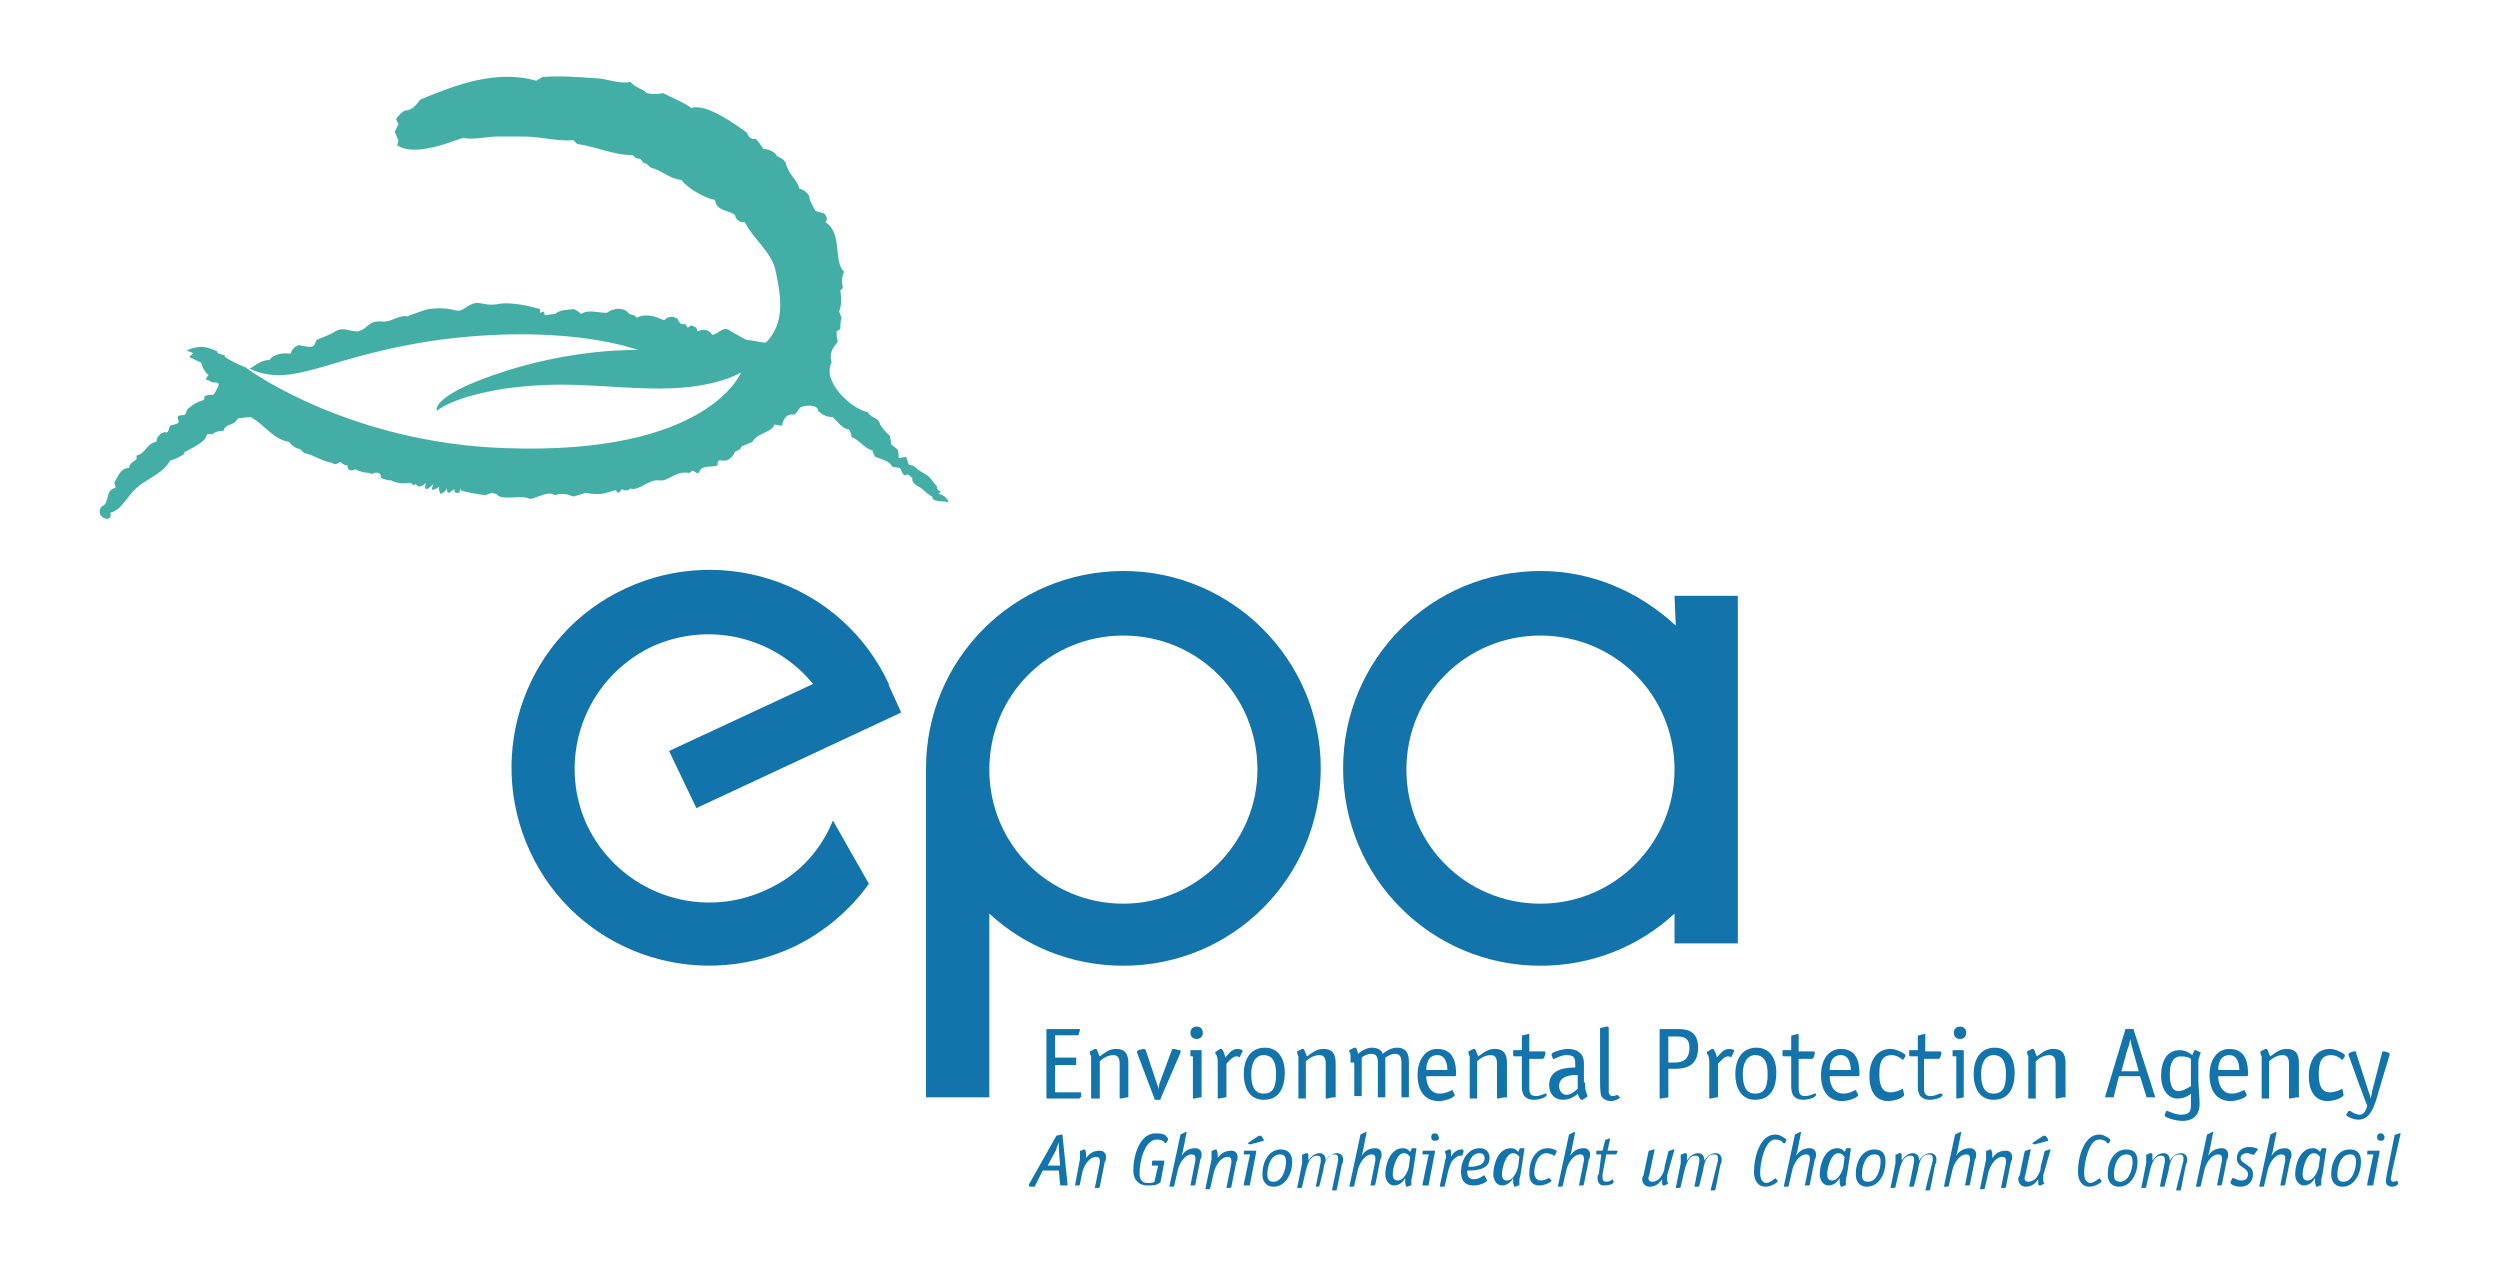
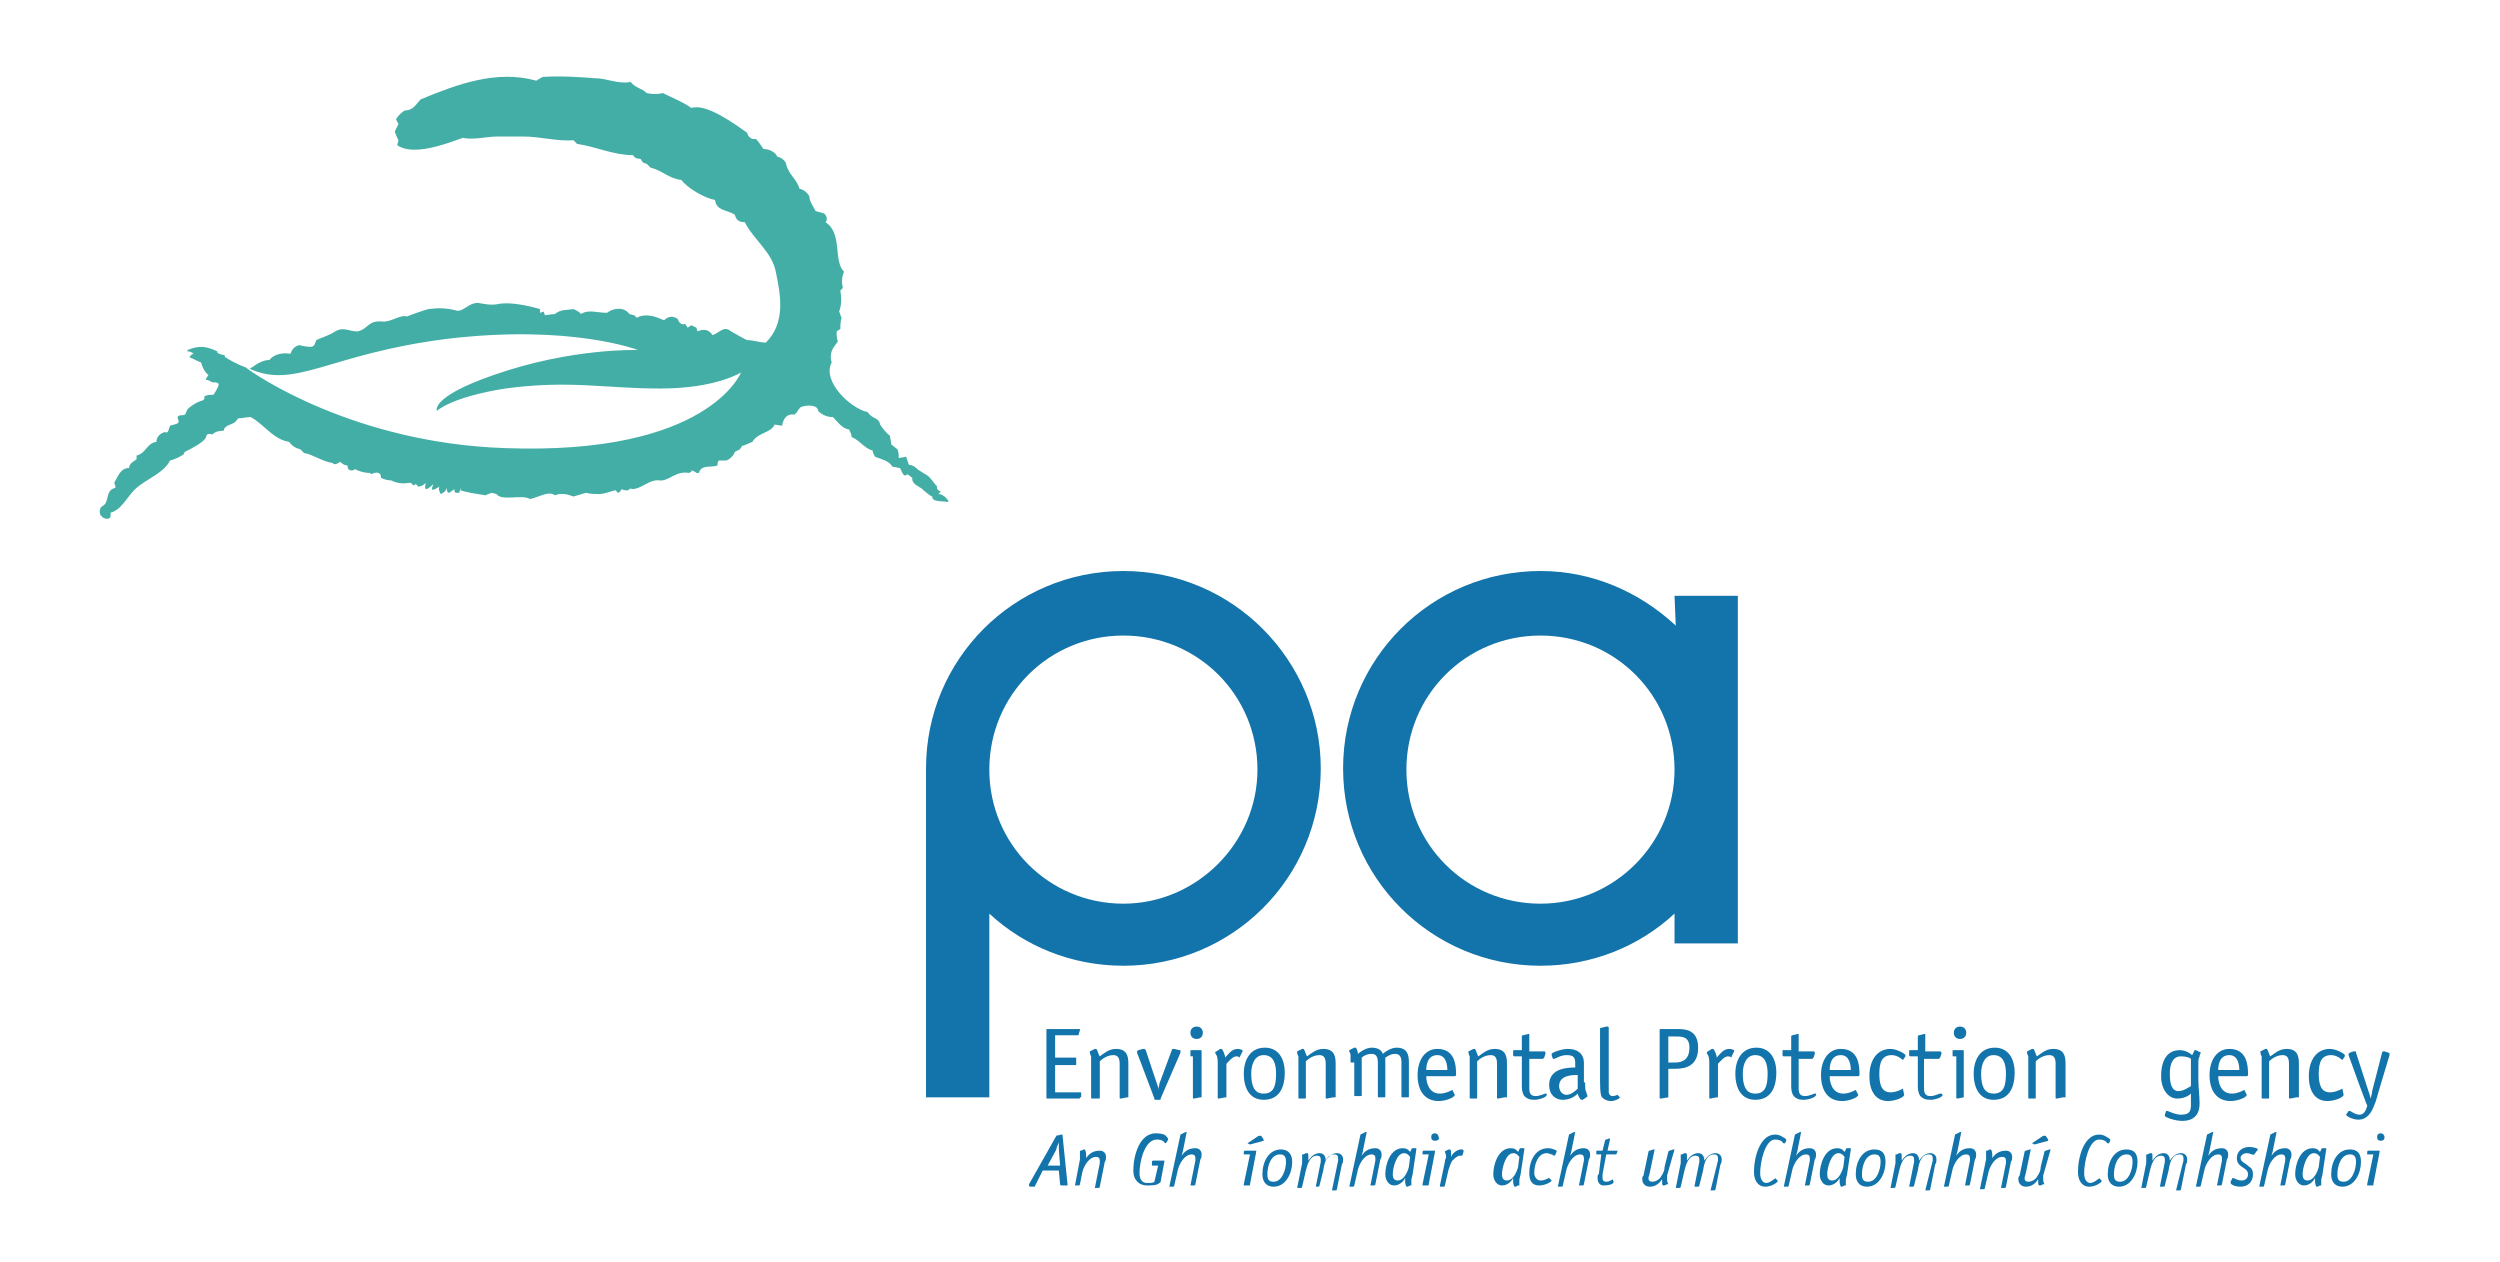
<svg xmlns="http://www.w3.org/2000/svg" version="1.1" id="Layer_1" x="0px" y="0px" viewBox="0 0 201.4 101.7" style="enable-background:new 0 0 201.4 101.7;" xml:space="preserve">
  <style type="text/css"> .st0{fill:#43AEA6;} .st1{fill:#1274AA;} </style>
  <g>
    <path class="st0" d="M76.2,40.1c-0.2-0.2-0.4-0.3-0.6-0.3c0.1-0.1,0.2-0.2,0.2-0.2c-0.1,0-0.4-0.2-0.3-0.4 c-0.3-0.3-0.5-0.7-0.8-0.9c-0.3-0.2-0.7-0.4-0.9-0.6c-0.3-0.3-0.6-0.2-0.6-0.3l-0.2-0.6l-0.6,0.1c0-0.2,0-0.5-0.1-0.7l-0.5-0.4 c0-0.2-0.1-0.5-0.1-0.7c-0.3-0.2-0.6-0.6-0.8-0.9c-0.1-0.6-0.6-0.4-1-1c-1.4-0.3-3.7-2.5-2.9-4c-0.1-0.3-0.1-0.6,0-0.9 c0.1-0.3,0.3-0.5,0.5-0.8c-0.1-0.2-0.1-0.5-0.1-0.8l0.3-0.2c0-0.3,0-0.6,0.1-0.9c-0.1-0.2-0.1-0.3-0.2-0.5c0.2-0.5,0.2-1.1,0.1-1.7 l0.2-0.2c-0.1-0.4-0.1-0.9,0.1-1.3c-0.9-0.9-0.1-3.1-1.5-4c0.2-0.2,0.1-0.5-0.1-0.7L65.7,17c-0.2-0.4-0.5-0.8-0.5-1.2 c-0.2-0.3-0.4-0.5-0.8-0.6c-0.2-0.8-0.9-1.1-1.1-2.1c-0.2-0.3-0.4-0.4-0.7-0.5C62.5,12.3,62,12,61.5,12c-0.2-0.3-0.4-0.6-0.6-0.8 l-0.3,0c-0.2-0.1-0.4-0.3-0.4-0.5c-1-0.7-3.3-2.4-4.5-2c-0.7-0.5-1.5-0.8-2.3-1.2c-0.4,0.1-0.9,0.1-1.3,0c-0.4-0.4-0.9-0.4-1.3-0.9 c-1,0.2-1.9-0.3-2.9-0.3c-1.3-0.1-2.8-0.2-4.2-0.1l-0.5,0.3C40,5.6,36.8,6.8,33.9,8c-0.4,0.4-0.6,0.9-1.3,0.9 c-0.3,0.2-0.5,0.4-0.7,0.7l0.2,0.4c-0.1,0.2-0.2,0.4-0.3,0.6c0.1,0.3,0.2,0.5,0.3,0.7l-0.1,0.4c1.3,0.9,3.9-0.1,5.3-0.6 C38,11.3,39.3,11,40,11c0.8,0,1.4,0,2.2,0c1.3,0,2.7,0.4,4,0.3l0.3,0.3c1.5,0.2,2.9,0.9,4.5,0.9c0.1,0.2,0.3,0.3,0.6,0.3l0.2,0.3 l0.3,0.1l0.3,0.3c0.9,0.2,1.5,0.9,2.5,1c0.4,0.6,1.9,1.5,2.7,1.6c0.1,0.9,1,0.8,1.6,1.2c0.1,0.4,0.3,0.6,0.8,0.6 c0.7,1.4,2.2,2.4,2.5,4c0.4,1.9,0.8,4.1-0.8,5.7c-0.5,0-1-0.2-1.5-0.2c-0.1,0-1.1-0.6-1.3-0.7c-0.6-0.5-0.9,0.1-1.5,0.3 c-0.3-0.5-0.8-0.5-1.2-0.3l-0.1-0.3l-0.4-0.2l-0.3,0.2l-0.2-0.3c-0.3,0.1-0.5-0.1-0.6-0.4c-0.4-0.3-0.8-0.2-1.1,0.1L53,25.6 c-0.5-0.2-1.2-0.3-1.7,0l-0.2-0.2l-0.4-0.1c-0.4-0.6-1.3-0.5-1.8-0.1c-0.8,0-1.5-0.3-2.1,0.1c-0.1-0.2-0.6-0.4-0.6-0.4 c-0.6,0.1-1,0-1.5,0.4c-0.2,0-0.8,0.1-0.8,0.1l-0.1-0.3l-0.3,0.1l0-0.3c-1-0.3-2.5-0.6-3.4-0.4c-0.6,0.1-1,0-1.6-0.1 c-0.8,0-1.2,0.8-1.8,0.6c-0.8-0.2-1.4-0.2-2.2-0.1c-0.1,0-1.8,0.6-1.7,0.6c-0.5-0.2-1.4,0.5-2,0.4c-1.2-0.1-1.1,0.6-2,0.8 c-0.7,0-1.1-0.4-1.8,0c-0.4,0.3-1.4,0.6-1.5,0.7c-0.1,0.1-0.1,0.4-0.3,0.5c-0.2,0.1-0.7,0-1.1-0.1c-0.4,0.1-0.6,0.4-0.7,0.7 c-0.6-0.1-1.3,0-1.7,0.5c-0.5,0-1,0.3-1.4,0.6c-0.1,0-0.1,0.1-0.2,0.1c3.7,1.7,6.4-1.2,15.9-2.4c10-1.2,15.4,0.9,15.4,0.9 s-5.3-0.2-11.6,2c-5.2,1.8-4.6,2.9-4.6,2.9s1.1-1.1,5.5-1.8c5.2-0.7,8,0,12.5,0c4.5,0,6.5-1.3,6.5-1.3s-2.6,6.7-19,6.1 c-12.2-0.4-20.3-6-20.9-6.5c-0.6-0.2-1.5-0.7-1.6-0.8c-0.1,0-0.1-0.1-0.1-0.2c-0.2,0-0.5-0.1-0.6-0.2l0-0.1 c-0.9-0.4-1.4-0.5-2.4-0.1l0,0.1c0.2,0,0.4,0.1,0.5,0.2c-0.1,0-0.2,0.1-0.3,0.2l0,0.1c0.3,0.1,0.6,0.3,0.9,0.4 c0.1,0.4,0.3,0.8,0.6,1l-0.2,0.3l0,0.1c0.2,0,0.3,0.1,0.5,0.2c0.2,0,0.4,0,0.5,0.1c0.1,0.1-0.2,0.6-0.4,0.9c-0.2,0-0.4,0-0.7,0.1 c-0.1,0.1,0.1,0.3-0.3,0.4c-0.4,0.1-1.1,0.6-1.1,0.7c-0.1,0.1-0.1,0.3-0.2,0.4c-0.2,0.1-0.3,0-0.5,0.1c-0.2,0.1,0,0.3,0,0.5 c-0.1,0.2-0.5,0.2-0.7,0.3c-0.1,0.2-0.1,0.4-0.2,0.5c-0.1,0.1-0.2,0-0.2,0c-0.4,0.1-0.7,0.4-0.7,0.8c-0.8,0.1-0.8,0.9-1.6,1.1 c0,0.1,0,0.2,0,0.3c-0.1,0.1-0.6,0.3-0.6,0.7c-0.7,0-0.9,0.7-1.2,1.2c0.1,0.2,0.1,0.3,0.1,0.4c-0.9,0.2-0.4,1.2-1.1,1.5 c-0.2,0.2-0.2,0.5-0.1,0.7l0.2,0.2c0.4,0.2,0.7,0.1,0.6-0.4c0.9-0.2,1.4-1.4,2.1-2c0.8-0.7,2.2-1.2,2.7-2.2 c0.4-0.1,0.8-0.3,1.1-0.5c0-0.1,0.1-0.2,0.1-0.2c0.4-0.2,1.6-0.8,1.7-1.2c0,0,0-0.1,0.1-0.2c0.1-0.1,0.4,0,0.4,0 c0.2-0.2,0.5-0.3,0.9-0.3c0.1-0.1,0-0.2,0.2-0.3c0.1-0.2,0.7-0.2,0.9-0.6l0.1-0.1c0.3,0,0.6-0.1,1-0.1c1.1,0.6,1.8,1.8,3.1,2 c0.2,0.3,0.5,0.5,0.9,0.6c0.1,0.1,0.2,0.2,0.3,0.3c0.7,0.1,1.5,0.7,2.3,0.8l0.1,0.1c0.2,0,0.4-0.1,0.5-0.2c0.2,0.2,0.4,0.3,0.6,0.3 c0,0.3,0.1,0.4,0.4,0.4l0.2-0.1c0.4,0.2,0.8,0.3,1.2,0.3l0.1,0.1c0.4-0.2,0.8-0.2,0.8,0.3c0.2,0.1,0.5,0.2,0.8,0.2 c0.4,0.2,0.9,0.3,1.4,0.2l0.2,0c0.1,0.1,0.1,0.1,0.2,0.2l0.2-0.1c0.1,0.1,0.1,0.1,0.2,0.2c0.2,0,0.4-0.1,0.6-0.3 c-0.2,0.8,0.2,0.5,0.6,0.1c0,0.1-0.1,0.2-0.1,0.4c0,0.2,0.6-0.2,0.6-0.2c-0.1,0.2,0,0.4,0.1,0.6c0.2-0.1,0.4-0.2,0.5-0.5 c0,0.2,0,0.4,0.2,0.4c0.1-0.1,0.3-0.2,0.4-0.3c0,0.1,0,0.2,0.1,0.3c0.1,0,0.2,0,0.3,0l0.1-0.4l0,0.2c0.6,0.2,1.4,0.3,2,0.4 c0.2-0.1,0.3-0.1,0.5-0.2l0.4,0.1c0.4,0.6,2,0,2.7,0.4c0.6-0.1,1.5-0.7,2-0.3c0.5-0.2,1-0.1,1.5,0.1c0.3-0.1,0.7-0.2,1-0.3 c0.4,0.1,0.7,0.1,1.1,0.1c0.4,0,1.1-0.3,1.3-0.3c0.1,0,0.1,0.5,0.5-0.1c0.1,0.1,0.3,0.1,0.5,0.1c0.1-0.1,0.2-0.2,0.3-0.1 c0.8,0,1.4-0.8,2.2-0.7c0.8,0.1,1.3-0.8,2.4-0.6l0.2-0.1l0-0.1c0.1,0,0.3,0.1,0.4,0.2l0.2,0c0.2-0.7,0.9-0.4,1.5-0.6 c0-0.1,0-0.3,0.1-0.4c0.2,0,0.4,0,0.6,0c0.3-0.1,0.6-0.4,0.7-0.7l0.4-0.2l0.2-0.3l0.1,0c0.2-0.1,0.5-0.2,0.7-0.3 c0.5-0.8,1.5-0.7,1.8-1.4l0.6,0.1c0.1-0.6,0.4-1,1-0.9l0.2-0.2c0.1-0.2,0.2-0.3,0.3-0.4c0.5-0.2,1.4-0.2,1.4,0.3 c0.3,0.3,0.7,0.5,1.2,0.5c0.4,0.4,0.7,0.9,1.3,1c0.1,0.2,0.2,0.4,0.2,0.6c0.7,0.3,1,0.9,1.7,1.1c0,0.2,0.1,0.3,0.2,0.5 c0.5,0.2,1.1,0.3,1.4,0.8c0.2,0,0.4,0.1,0.6,0.1c0.2,0.4,0.3,0.8,0.6,0.5l0.4,0.3c0,0-0.1,0.2,0.2,0.5c0.1,0.1,0.5,0.3,0.6,0.4 c0.2,0.2,0.7,0.6,0.8,0.6c0,0.1,0,0.2,0.2,0.3c0.3,0.1,0.8,0.1,0.8,0.1S76.7,40.6,76.2,40.1 M19.9,29.9 C19.9,29.9,19.9,29.9,19.9,29.9c0.2,0.1,0.3,0.1,0.4,0.1C20.1,29.9,20,29.9,19.9,29.9" />
    <path class="st1" d="M87,88.4c0,0.1,0,0.1-0.1,0.1h-2.5c-0.1,0-0.1,0-0.1-0.1V83c0-0.1,0-0.1,0.1-0.1h2.5c0.1,0,0.1,0,0.1,0 c0,0,0,0.1,0,0.1l-0.1,0.3c0,0.1,0,0.1-0.1,0.1h-1.8v1.8h1.6c0.1,0,0.1,0,0.1,0.1v0.4c0,0.1,0,0.1-0.1,0.1h-1.6V88h2 c0.1,0,0.1,0,0.1,0.1V88.4z" />
    <path class="st1" d="M90.8,88.4C90.8,88.5,90.8,88.5,90.8,88.4l-0.5,0.1c-0.1,0-0.1,0-0.1-0.1v-2.7c0-0.4-0.1-0.7-0.5-0.7 c-0.5,0-0.9,0.3-1.1,0.5v2.9c0,0.1,0,0.1-0.1,0.1H88c-0.1,0-0.1,0-0.1-0.1v-2.8c0-0.3,0-0.4,0-0.5c-0.1-0.2-0.1-0.3-0.1-0.3 c0,0,0,0,0-0.1l0.4-0.2c0,0,0,0,0.1,0c0.1,0,0.2,0.5,0.3,0.6c0.3-0.2,0.7-0.6,1.3-0.6c0.9,0,1,0.6,1,1.2V88.4z" />
    <path class="st1" d="M93.5,88.5c0,0.1,0,0.1-0.1,0.1h-0.3c-0.1,0-0.1,0-0.1-0.1l-1.4-3.7c0,0,0,0,0-0.1c0,0,0,0,0.1-0.1l0.4-0.1 c0,0,0,0,0.1,0c0,0,0,0,0.1,0.1l0.9,2.7c0.1,0.2,0.1,0.4,0.1,0.5h0c0-0.2,0.1-0.3,0.1-0.5l1-2.7c0,0,0-0.1,0.1-0.1c0,0,0.1,0,0.1,0 l0.4,0.1c0.1,0,0.1,0,0.1,0.1c0,0,0,0,0,0.1L93.5,88.5z" />
    <path class="st1" d="M96.7,88.4C96.7,88.5,96.7,88.5,96.7,88.4l-0.5,0.1c-0.1,0-0.1,0-0.1-0.1v-3.3H96c-0.1,0-0.1,0-0.1-0.1v-0.3 c0-0.1,0-0.1,0.1-0.1h0.7c0.1,0,0.1,0,0.1,0.1V88.4z M96.4,83.7c-0.3,0-0.5-0.2-0.5-0.5c0-0.3,0.2-0.5,0.5-0.5 c0.3,0,0.5,0.2,0.5,0.5S96.7,83.7,96.4,83.7" />
    <path class="st1" d="M158.2,88.4C158.2,88.5,158.2,88.5,158.2,88.4l-0.5,0.1c-0.1,0-0.1,0-0.1-0.1v-3.3h-0.2c-0.1,0-0.1,0-0.1-0.1 v-0.3c0-0.1,0-0.1,0.1-0.1h0.7c0.1,0,0.1,0,0.1,0.1V88.4z M157.9,83.7c-0.3,0-0.5-0.2-0.5-0.5c0-0.3,0.2-0.5,0.5-0.5 c0.3,0,0.5,0.2,0.5,0.5S158.2,83.7,157.9,83.7" />
    <path class="st1" d="M98.7,88.4C98.7,88.5,98.6,88.5,98.7,88.4l-0.5,0.1c-0.1,0-0.1,0-0.1-0.1v-2.8c0-0.1,0-0.4-0.1-0.6 c-0.1-0.1-0.1-0.2-0.1-0.2c0,0,0-0.1,0.1-0.1l0.3-0.2c0,0,0.1,0,0.1,0c0.1,0,0.3,0.5,0.3,0.7c0.2-0.2,0.5-0.7,1-0.7 c0.2,0,0.4,0.1,0.4,0.1c0,0,0,0,0,0.1l-0.2,0.4c0,0,0,0.1,0,0.1c0,0-0.1-0.1-0.3-0.1c-0.3,0-0.6,0.4-0.8,0.6V88.4z" />
    <path class="st1" d="M101.8,88.6c-1.1,0-1.6-0.9-1.6-2.1c0-1.1,0.5-2.1,1.7-2.1c1.1,0,1.6,0.9,1.6,2 C103.5,87.7,103,88.6,101.8,88.6 M102.8,86.5c0-0.8-0.2-1.5-1-1.5c-0.7,0-1,0.7-1,1.5c0,0.9,0.2,1.6,1,1.6 C102.6,88.1,102.8,87.5,102.8,86.5" />
    <path class="st1" d="M107.4,88.4C107.4,88.5,107.4,88.5,107.4,88.4l-0.5,0.1c-0.1,0-0.1,0-0.1-0.1v-2.7c0-0.4-0.1-0.7-0.5-0.7 c-0.5,0-0.9,0.3-1.1,0.5v2.9c0,0.1,0,0.1-0.1,0.1h-0.4c-0.1,0-0.1,0-0.1-0.1v-2.8c0-0.3,0-0.4,0-0.5c-0.1-0.2-0.1-0.3-0.1-0.3 c0,0,0,0,0-0.1l0.4-0.2c0,0,0,0,0.1,0c0.1,0,0.2,0.5,0.3,0.6c0.3-0.2,0.7-0.6,1.3-0.6c0.9,0,1,0.6,1,1.2V88.4z" />
    <path class="st1" d="M108.8,85.6c0-0.2,0-0.4,0-0.6c0-0.2-0.1-0.2-0.1-0.3c0,0,0,0,0-0.1l0.4-0.2c0,0,0,0,0.1,0 c0.1,0,0.2,0.4,0.2,0.5c0.2-0.2,0.7-0.5,1.1-0.5c0.5,0,0.8,0.2,0.9,0.5c0.2-0.2,0.7-0.5,1.1-0.5c0.9,0,1,0.6,1,1.2v2.7 c0,0.1,0,0.1-0.1,0.1h-0.4c-0.1,0-0.1,0-0.1-0.1v-2.7c0-0.4-0.1-0.7-0.5-0.7c-0.4,0-0.6,0.2-0.8,0.3v3.1c0,0.1,0,0.1-0.1,0.1h-0.4 c-0.1,0-0.1,0-0.1-0.1v-2.7c0-0.4-0.1-0.7-0.5-0.7c-0.4,0-0.7,0.2-0.8,0.3v3c0,0.1,0,0.1-0.1,0.1h-0.4c-0.1,0-0.1,0-0.1-0.1V85.6z" />
    <path class="st1" d="M117.2,88.2C117.2,88.2,117.2,88.2,117.2,88.2c0,0.2-0.7,0.5-1.3,0.5c-1.1,0-1.7-0.8-1.7-2.1 c0-1.2,0.6-2.1,1.6-2.1c1.4,0,1.5,1.3,1.5,2c0,0.1,0,0.2-0.1,0.2h-2.3c0,0.5,0.2,1.4,1.1,1.4c0.5,0,1-0.3,1-0.3c0,0,0,0,0,0 L117.2,88.2z M116.6,86.2c0-0.4-0.1-1.2-0.8-1.2c-0.8,0-0.9,0.8-0.9,1.2H116.6z" />
    <path class="st1" d="M121.2,88.4C121.2,88.5,121.2,88.5,121.2,88.4l-0.5,0.1c-0.1,0-0.1,0-0.1-0.1v-2.7c0-0.4-0.1-0.7-0.5-0.7 c-0.5,0-0.9,0.3-1.1,0.5v2.9c0,0.1,0,0.1-0.1,0.1h-0.4c-0.1,0-0.1,0-0.1-0.1v-2.8c0-0.3,0-0.4,0-0.5c-0.1-0.2-0.1-0.3-0.1-0.3 c0,0,0,0,0-0.1l0.4-0.2c0,0,0,0,0.1,0c0.1,0,0.2,0.5,0.3,0.6c0.3-0.2,0.7-0.6,1.3-0.6c0.9,0,1,0.6,1,1.2V88.4z" />
    <path class="st1" d="M124.6,88.2C124.6,88.3,124.6,88.3,124.6,88.2c0,0.2-0.6,0.4-1,0.4c-0.4,0-0.6-0.1-0.8-0.3 c-0.2-0.3-0.2-0.6-0.2-0.9v-2.3h-0.6c-0.1,0-0.1-0.1-0.1-0.1v-0.3c0-0.1,0-0.1,0.1-0.1h0.6v-1.1c0,0,0-0.1,0.1-0.1l0.4-0.1 c0,0,0,0,0.1,0c0,0,0,0,0,0.1v1.3h1.2c0,0,0.1,0,0.1,0.1c0,0,0,0,0,0.1l-0.1,0.3c0,0-0.1,0.1-0.1,0.1h-1.1v2.3c0,0.3,0,0.7,0.5,0.7 c0.4,0,0.7-0.2,0.8-0.2c0,0,0.1,0,0.1,0L124.6,88.2z" />
    <path class="st1" d="M127.7,87.2c0,0.5,0,0.6,0.1,0.8c0,0.1,0.1,0.3,0.1,0.3c0,0,0,0-0.1,0.1l-0.3,0.2c0,0,0,0-0.1,0 c-0.1,0-0.3-0.4-0.3-0.5c-0.1,0.1-0.5,0.5-1.2,0.5c-0.6,0-1.1-0.4-1.1-1.2c0-1.4,1.6-1.4,2.1-1.4v-0.3c0-0.5-0.1-0.7-0.7-0.7 c-0.5,0-0.9,0.3-1,0.3c0,0,0,0-0.1,0l-0.1-0.3c0,0,0-0.1,0-0.1c0-0.1,0.8-0.4,1.3-0.4c0.9,0,1.3,0.5,1.3,1.1V87.2z M127.1,86.6 c-0.4,0-1.5,0-1.5,0.9c0,0.3,0.2,0.7,0.6,0.7c0.4,0,0.8-0.4,0.9-0.5V86.6z" />
    <path class="st1" d="M130.5,88.4C130.5,88.4,130.6,88.4,130.5,88.4c0,0.1-0.4,0.3-0.7,0.3c-0.4,0-0.7-0.2-0.8-0.4 c-0.1-0.3-0.1-0.9-0.1-1.2v-4.2c0-0.1,0-0.1,0.1-0.1l0.4-0.1c0.1,0,0,0,0.1,0c0.1,0,0.1,0.1,0.1,0.1v4.4c0,0.3,0,0.7,0,0.8 c0,0.1,0.1,0.3,0.3,0.3c0.2,0,0.4-0.1,0.4-0.1c0,0,0,0,0.1,0.1L130.5,88.4z" />
    <path class="st1" d="M134.4,88.4C134.4,88.5,134.3,88.5,134.4,88.4l-0.6,0.1c-0.1,0-0.1,0-0.1-0.1V83c0-0.1,0-0.1,0.1-0.1h1.3 c0.6,0,1.7,0,1.7,1.5c0,1.4-0.9,1.7-1.8,1.7h-0.6V88.4z M134.9,85.6c0.6,0,1.2-0.2,1.2-1.2c0-0.9-0.6-0.9-1.1-0.9h-0.6v2.1H134.9z" />
    <path class="st1" d="M138.3,88.4C138.3,88.5,138.3,88.5,138.3,88.4l-0.5,0.1c-0.1,0-0.1,0-0.1-0.1v-2.8c0-0.1,0-0.4-0.1-0.6 c-0.1-0.1-0.1-0.2-0.1-0.2c0,0,0-0.1,0.1-0.1l0.3-0.2c0,0,0.1,0,0.1,0c0.1,0,0.3,0.5,0.3,0.7c0.2-0.2,0.5-0.7,1-0.7 c0.2,0,0.4,0.1,0.4,0.1c0,0,0,0,0,0.1l-0.2,0.4c0,0,0,0.1,0,0.1c0,0-0.1-0.1-0.3-0.1c-0.3,0-0.6,0.4-0.8,0.6V88.4z" />
    <path class="st1" d="M141.4,88.6c-1.1,0-1.6-0.9-1.6-2.1c0-1.1,0.5-2.1,1.7-2.1c1.1,0,1.6,0.9,1.6,2 C143.1,87.7,142.6,88.6,141.4,88.6 M142.4,86.5c0-0.8-0.2-1.5-1-1.5c-0.7,0-1,0.7-1,1.5c0,0.9,0.2,1.6,1,1.6 C142.2,88.1,142.4,87.5,142.4,86.5" />
    <path class="st1" d="M146.3,88.2C146.3,88.3,146.3,88.3,146.3,88.2c0,0.2-0.6,0.4-1,0.4c-0.4,0-0.6-0.1-0.8-0.3 c-0.2-0.3-0.2-0.6-0.2-0.9v-2.3h-0.6c-0.1,0-0.1-0.1-0.1-0.1v-0.3c0-0.1,0-0.1,0.1-0.1h0.6v-1.1c0,0,0-0.1,0.1-0.1l0.4-0.1 c0,0,0,0,0.1,0c0,0,0,0,0,0.1v1.3h1.2c0,0,0.1,0,0.1,0.1c0,0,0,0,0,0.1l-0.1,0.3c0,0-0.1,0.1-0.1,0.1h-1.1v2.3c0,0.3,0,0.7,0.5,0.7 c0.4,0,0.7-0.2,0.8-0.2c0,0,0.1,0,0.1,0L146.3,88.2z" />
    <path class="st1" d="M149.7,88.2C149.7,88.2,149.7,88.2,149.7,88.2c0,0.2-0.7,0.5-1.3,0.5c-1.1,0-1.7-0.8-1.7-2.1 c0-1.2,0.6-2.1,1.6-2.1c1.4,0,1.5,1.3,1.5,2c0,0.1,0,0.2-0.1,0.2h-2.3c0,0.5,0.2,1.4,1.1,1.4c0.5,0,1-0.3,1-0.3c0,0,0,0,0,0 L149.7,88.2z M149.1,86.2c0-0.4-0.1-1.2-0.8-1.2c-0.8,0-0.9,0.8-0.9,1.2H149.1z" />
    <path class="st1" d="M153.4,88.2C153.4,88.2,153.4,88.2,153.4,88.2c0,0.2-0.7,0.5-1.3,0.5c-1,0-1.5-0.8-1.5-2 c0-1.4,0.7-2.2,1.7-2.2c0.5,0,1.2,0.4,1.2,0.5c0,0,0,0,0,0.1l-0.2,0.3c0,0,0,0,0,0c0,0-0.4-0.4-0.9-0.4c-0.8,0-1,0.6-1,1.5 c0,0.7,0.1,1.5,0.9,1.5c0.5,0,1-0.3,1-0.3c0,0,0,0,0,0L153.4,88.2z" />
    <path class="st1" d="M156.5,88.2C156.5,88.3,156.5,88.3,156.5,88.2c0,0.2-0.6,0.4-1,0.4c-0.4,0-0.6-0.1-0.8-0.3 c-0.2-0.3-0.2-0.6-0.2-0.9v-2.3h-0.6c-0.1,0-0.1-0.1-0.1-0.1v-0.3c0-0.1,0-0.1,0.1-0.1h0.6v-1.1c0,0,0-0.1,0.1-0.1l0.4-0.1 c0,0,0,0,0.1,0c0,0,0,0,0,0.1v1.3h1.2c0,0,0.1,0,0.1,0.1c0,0,0,0,0,0.1l-0.1,0.3c0,0-0.1,0.1-0.1,0.1H155v2.3c0,0.3,0,0.7,0.5,0.7 c0.4,0,0.7-0.2,0.8-0.2c0,0,0.1,0,0.1,0L156.5,88.2z" />
    <path class="st1" d="M160.6,88.6c-1.1,0-1.6-0.9-1.6-2.1c0-1.1,0.5-2.1,1.7-2.1c1.1,0,1.6,0.9,1.6,2 C162.3,87.7,161.8,88.6,160.6,88.6 M161.6,86.5c0-0.8-0.2-1.5-1-1.5c-0.7,0-1,0.7-1,1.5c0,0.9,0.2,1.6,1,1.6 C161.4,88.1,161.6,87.5,161.6,86.5" />
    <path class="st1" d="M166.2,88.4C166.2,88.5,166.2,88.5,166.2,88.4l-0.5,0.1c-0.1,0-0.1,0-0.1-0.1v-2.7c0-0.4-0.1-0.7-0.5-0.7 c-0.5,0-0.9,0.3-1.1,0.5v2.9c0,0.1,0,0.1-0.1,0.1h-0.4c-0.1,0-0.1,0-0.1-0.1v-2.8c0-0.3,0-0.4,0-0.5c-0.1-0.2-0.1-0.3-0.1-0.3 c0,0,0,0,0-0.1l0.4-0.2c0,0,0,0,0.1,0c0.1,0,0.2,0.5,0.3,0.6c0.3-0.2,0.7-0.6,1.3-0.6c0.9,0,1,0.6,1,1.2V88.4z" />
-     <path class="st1" d="M173.6,88.3c0,0.1,0,0.1,0,0.1c0,0,0,0-0.1,0H173c-0.1,0-0.1,0-0.1-0.1l-0.5-1.6h-1.7l-0.4,1.6 c0,0.1,0,0.1-0.1,0.1h-0.5c-0.1,0-0.1,0-0.1,0c0,0,0-0.1,0-0.1l1.6-5.3c0-0.1,0-0.1,0.1-0.1h0.5c0.1,0,0.1,0,0.1,0.1L173.6,88.3z M171.8,84.5c-0.1-0.3-0.1-0.5-0.2-0.8h0c0,0.2-0.1,0.6-0.2,0.8l-0.5,1.8h1.4L171.8,84.5z" />
    <path class="st1" d="M177.1,87c0,0.5,0.1,1.4,0.1,1.9c0,0.7-0.3,1.4-1.4,1.4c-0.6,0-1.4-0.3-1.4-0.4c0,0,0-0.1,0-0.1l0.1-0.3 c0,0,0,0,0.1,0c0.1,0,0.6,0.3,1.1,0.3c0.8,0,0.8-0.4,0.8-0.9c0-0.4,0-0.7,0-0.8c-0.2,0.2-0.6,0.4-1.1,0.4c-0.7,0-1.3-0.7-1.3-1.8 c0-1.3,0.5-2.1,1.5-2.1c0.5,0,0.9,0.3,1,0.4c0.1-0.2,0.2-0.4,0.2-0.4c0,0,0.1,0,0.1,0l0.4,0.2c0,0,0,0,0,0c0,0.1-0.1,0.1-0.1,0.3 c-0.1,0.2-0.1,0.3-0.1,0.6V87z M176.5,85.3c-0.1-0.1-0.4-0.2-0.8-0.2c-0.6,0-0.9,0.5-0.9,1.4c0,0.9,0.2,1.4,0.7,1.4 c0.4,0,0.8-0.3,1-0.4V85.3z" />
    <path class="st1" d="M181,88.2C181,88.2,181,88.2,181,88.2c0,0.2-0.7,0.5-1.3,0.5c-1.1,0-1.7-0.8-1.7-2.1c0-1.2,0.6-2.1,1.6-2.1 c1.4,0,1.5,1.3,1.5,2c0,0.1,0,0.2-0.1,0.2h-2.3c0,0.5,0.2,1.4,1.1,1.4c0.5,0,1-0.3,1-0.3c0,0,0,0,0,0L181,88.2z M180.4,86.2 c0-0.4-0.1-1.2-0.8-1.2c-0.8,0-0.9,0.8-0.9,1.2H180.4z" />
    <path class="st1" d="M185,88.4C185,88.5,185,88.5,185,88.4l-0.5,0.1c-0.1,0-0.1,0-0.1-0.1v-2.7c0-0.4-0.1-0.7-0.5-0.7 c-0.5,0-0.9,0.3-1.1,0.5v2.9c0,0.1,0,0.1-0.1,0.1h-0.4c-0.1,0-0.1,0-0.1-0.1v-2.8c0-0.3,0-0.4,0-0.5c-0.1-0.2-0.1-0.3-0.1-0.3 c0,0,0,0,0-0.1l0.4-0.2c0,0,0,0,0.1,0c0.1,0,0.2,0.5,0.3,0.6c0.3-0.2,0.7-0.6,1.3-0.6c0.9,0,1,0.6,1,1.2V88.4z" />
    <path class="st1" d="M188.8,88.2C188.8,88.2,188.8,88.2,188.8,88.2c0,0.2-0.7,0.5-1.3,0.5c-1,0-1.5-0.8-1.5-2 c0-1.4,0.7-2.2,1.7-2.2c0.5,0,1.2,0.4,1.2,0.5c0,0,0,0,0,0.1l-0.2,0.3c0,0,0,0,0,0c0,0-0.4-0.4-0.9-0.4c-0.8,0-1,0.6-1,1.5 c0,0.7,0.1,1.5,0.9,1.5c0.5,0,1-0.3,1-0.3c0,0,0,0,0,0L188.8,88.2z" />
    <path class="st1" d="M191.6,88c-0.1,0.4-0.3,1.1-0.6,1.6c-0.2,0.3-0.5,0.6-1,0.6c-0.5,0-1-0.3-1-0.4c0,0,0,0,0,0l0.2-0.3 c0,0,0,0,0.1,0c0.1,0,0.4,0.3,0.8,0.3c0.3,0,0.5-0.3,0.6-0.7l0.2-0.5l0,0.9c-0.1,0-1.7-4.5-1.7-4.5c0,0,0-0.1,0-0.1 c0,0,0,0,0.1-0.1l0.3-0.1c0,0,0.1,0,0.1,0c0.1,0,0.1,0,0.1,0.1l1,3.1c0.1,0.2,0.1,0.4,0.2,0.6h0c0-0.2,0.1-0.4,0.1-0.6l0.8-3.1 c0,0,0-0.1,0.1-0.1c0,0,0.1,0,0.1,0l0.3,0.1c0,0,0.1,0,0.1,0.1c0,0,0,0.1,0,0.1L191.6,88z" />
    <path class="st1" d="M85.1,91.5C85.2,91.5,85.2,91.4,85.1,91.5l0.4-0.1c0.1,0,0.1,0,0.1,0.1l0.4,3.9c0,0,0,0,0,0.1c0,0,0,0-0.1,0 h-0.4c0,0-0.1,0-0.1-0.1l-0.1-1.1h-1.3l-0.6,1.2c0,0,0,0.1-0.1,0.1h-0.3c0,0-0.1,0-0.1-0.1c0,0,0,0,0-0.1L85.1,91.5z M85.3,92.6 c0-0.2,0-0.4,0-0.6h0c0,0.1-0.2,0.4-0.2,0.6l-0.7,1.3h1L85.3,92.6z" />
    <path class="st1" d="M87,93.4c0-0.1,0-0.3,0-0.3c0-0.1,0-0.2,0-0.4c0,0,0,0,0.1,0l0.2-0.1c0,0,0.1,0,0.1,0c0,0,0.1,0.2,0.1,0.4 c0,0.1,0,0.2,0,0.3h0c0.2-0.3,0.5-0.6,1.1-0.6c0.3,0,0.5,0.2,0.5,0.5c0,0.1,0,0.3-0.1,0.4l-0.4,2c0,0,0,0.1-0.1,0.1h-0.3 c0,0,0,0,0,0c0,0,0,0,0,0l0.4-2c0-0.1,0-0.2,0-0.2c0-0.2-0.1-0.3-0.3-0.3c-0.6,0-1,0.8-1.1,1.2L87,95.4c0,0,0,0.1-0.1,0.1h-0.3 c0,0,0,0,0,0c0,0,0,0,0,0L87,93.4z" />
    <path class="st1" d="M93.5,95.2c0,0,0,0.1-0.1,0.1c-0.2,0.2-0.6,0.2-1,0.2c-0.6,0-1.1-0.4-1.1-1.2c0-1.2,0.5-3,1.8-3 c0.5,0,0.8,0.1,0.9,0.3c0,0,0.1,0.1,0.1,0.1c0,0,0,0.1,0,0.1L94,92c0,0-0.1,0.1-0.1,0.1s-0.1,0-0.1-0.1c-0.1-0.1-0.3-0.2-0.6-0.2 c-1,0-1.4,1.8-1.4,2.7c0,0.5,0.2,0.8,0.6,0.8c0.3,0,0.5,0,0.6-0.1l0.3-1.3h-0.5c0,0,0,0,0,0c0,0,0,0,0-0.1l0-0.2c0,0,0-0.1,0.1-0.1 h0.9c0,0,0,0,0,0c0,0,0,0,0,0.1L93.5,95.2z" />
    <path class="st1" d="M95.1,91.4C95.1,91.4,95.1,91.3,95.1,91.4l0.4-0.2c0,0,0,0,0.1,0c0,0,0,0,0,0l-0.3,1.5c0,0.1-0.1,0.3-0.1,0.4 l0,0c0.2-0.3,0.5-0.6,1.1-0.6c0.3,0,0.5,0.2,0.5,0.5c0,0.1,0,0.3-0.1,0.4l-0.4,2c0,0,0,0.1-0.1,0.1h-0.3c0,0,0,0,0,0c0,0,0,0,0,0 l0.4-2c0-0.1,0-0.2,0-0.2c0-0.2-0.1-0.3-0.3-0.3c-0.6,0-1,0.8-1.1,1.2l-0.3,1.3c0,0,0,0.1-0.1,0.1h-0.3c0,0,0,0,0,0c0,0,0,0,0,0 L95.1,91.4z" />
-     <path class="st1" d="M97.6,93.4c0-0.1,0-0.3,0-0.3c0-0.1,0-0.2,0-0.4c0,0,0,0,0.1,0l0.2-0.1c0,0,0.1,0,0.1,0c0,0,0.1,0.2,0.1,0.4 c0,0.1,0,0.2,0,0.3h0c0.2-0.3,0.5-0.6,1.1-0.6c0.3,0,0.5,0.2,0.5,0.5c0,0.1,0,0.3-0.1,0.4l-0.4,2c0,0,0,0.1-0.1,0.1h-0.3 c0,0,0,0,0,0c0,0,0,0,0,0l0.4-2c0-0.1,0-0.2,0-0.2c0-0.2-0.1-0.3-0.3-0.3c-0.6,0-1,0.8-1.1,1.2l-0.3,1.3c0,0,0,0.1-0.1,0.1h-0.3 c0,0,0,0,0,0c0,0,0,0,0,0L97.6,93.4z" />
    <path class="st1" d="M100.7,95.4c0,0.1,0,0.1-0.1,0.1h-0.3c0,0-0.1,0-0.1,0c0,0,0-0.1,0-0.1l0.5-2.4h-0.5c0,0,0,0,0,0c0,0,0,0,0,0 l0-0.2c0,0,0-0.1,0.1-0.1h0.8c0.1,0,0.1,0,0.1,0c0,0,0,0.1,0,0.1L100.7,95.4z M100.7,92.2C100.7,92.2,100.7,92.2,100.7,92.2 C100.7,92.2,100.6,92.2,100.7,92.2l-0.2-0.1c0,0,0,0,0,0c0,0,0,0,0,0l0.9-0.6c0,0,0,0,0.1,0c0,0,0,0,0.1,0l0.2,0.3c0,0,0,0,0,0 c0,0,0,0,0,0.1L100.7,92.2z" />
    <path class="st1" d="M104.1,93.6c0,0.9-0.5,2-1.5,2c-0.5,0-0.9-0.3-0.9-1c0-1,0.5-2,1.5-2C103.7,92.6,104.1,92.9,104.1,93.6 M103.1,93c-0.7,0-1,0.9-1,1.6c0,0.4,0.1,0.6,0.5,0.6c0.7,0,1-1,1-1.6C103.6,93.1,103.4,93,103.1,93" />
    <path class="st1" d="M107.8,93.5c0-0.1,0-0.2,0-0.2c0-0.2-0.1-0.3-0.3-0.3c-0.6,0-0.8,0.6-0.9,1.3l-0.3,1.2c0,0,0,0.1-0.1,0.1H106 c0,0,0,0,0,0c0,0,0,0,0,0l0.4-2c0-0.1,0-0.2,0-0.2c0-0.2-0.1-0.3-0.3-0.3c-0.6,0-0.8,0.8-0.9,1.2l-0.3,1.3c0,0,0,0.1-0.1,0.1h-0.3 c0,0,0,0,0,0c0,0,0,0,0,0l0.4-2c0-0.1,0-0.3,0-0.3c0-0.1,0-0.2,0-0.4c0,0,0,0,0.1,0l0.2-0.1c0,0,0.1,0,0.1,0c0.1,0,0.1,0.1,0.1,0.3 c0,0.1,0,0.2,0,0.3h0c0.2-0.3,0.5-0.6,0.9-0.6c0.3,0,0.5,0.2,0.5,0.6h0c0.2-0.3,0.5-0.6,0.9-0.6c0.3,0,0.5,0.2,0.5,0.5 c0,0.1,0,0.3-0.1,0.4l-0.4,2c0,0,0,0.1-0.1,0.1h-0.3c0,0,0,0,0,0c0,0,0,0,0,0L107.8,93.5z" />
    <path class="st1" d="M109.6,91.4C109.6,91.4,109.6,91.3,109.6,91.4l0.4-0.2c0,0,0,0,0.1,0c0,0,0,0,0,0l-0.3,1.5 c0,0.1-0.1,0.3-0.1,0.4l0,0c0.2-0.3,0.5-0.6,1.1-0.6c0.3,0,0.5,0.2,0.5,0.5c0,0.1,0,0.3-0.1,0.4l-0.4,2c0,0,0,0.1-0.1,0.1h-0.3 c0,0,0,0,0,0c0,0,0,0,0,0l0.4-2c0-0.1,0-0.2,0-0.2c0-0.2-0.1-0.3-0.3-0.3c-0.6,0-1,0.8-1.1,1.2l-0.3,1.3c0,0,0,0.1-0.1,0.1h-0.3 c0,0,0,0,0,0c0,0,0,0,0,0L109.6,91.4z" />
    <path class="st1" d="M113.8,94.6c0,0.1-0.1,0.3-0.1,0.5c0,0.1,0,0.2,0,0.4c0,0,0,0-0.1,0l-0.2,0.1c0,0-0.1,0-0.1,0 c0,0-0.1-0.2-0.1-0.4c0-0.1,0-0.2,0-0.3l0,0c-0.1,0.2-0.4,0.6-0.9,0.6c-0.4,0-0.7-0.4-0.7-0.9c0-0.8,0.4-2.1,1.4-2.1 c0.4,0,0.5,0.2,0.6,0.3l0.1-0.2c0,0,0-0.1,0.1-0.1h0.3c0,0,0,0,0,0c0,0,0,0,0,0.1L113.8,94.6z M113.6,93.2 c-0.1-0.1-0.2-0.3-0.5-0.3c-0.6,0-0.9,1.2-0.9,1.7c0,0.3,0.1,0.5,0.4,0.5c0.5,0,0.8-0.7,0.9-1.1L113.6,93.2z" />
    <path class="st1" d="M115.1,95.4c0,0.1,0,0.1-0.1,0.1h-0.3c0,0-0.1,0-0.1,0c0,0,0-0.1,0-0.1l0.5-2.4h-0.5c0,0,0,0,0,0c0,0,0,0,0,0 l0-0.2c0,0,0-0.1,0.1-0.1h0.8c0.1,0,0.1,0,0.1,0c0,0,0,0.1,0,0.1L115.1,95.4z M115.6,91.9c-0.2,0-0.3-0.1-0.3-0.3 c0-0.2,0.1-0.3,0.3-0.3c0.2,0,0.3,0.2,0.3,0.3C116,91.8,115.8,91.9,115.6,91.9" />
    <path class="st1" d="M116.4,93.6c0-0.2,0.1-0.3,0.1-0.4c0-0.2-0.1-0.4-0.1-0.4c0,0,0-0.1,0.1-0.1l0.2-0.1c0,0,0.1,0,0.1,0 c0.1,0,0.1,0.2,0.1,0.4c0,0.1,0,0.1,0,0.2l0,0c0.1-0.3,0.5-0.6,0.8-0.6c0.1,0,0.2,0,0.2,0.1c0,0,0,0,0,0.1l-0.1,0.3c0,0,0,0,0,0 c0,0-0.1,0-0.2,0c-0.2,0-0.5,0.3-0.6,0.4c-0.2,0.3-0.2,0.5-0.3,0.7l-0.3,1.3c0,0,0,0.1-0.1,0.1h-0.3c0,0,0,0,0,0c0,0,0,0,0-0.1 L116.4,93.6z" />
-     <path class="st1" d="M119.8,95.1C119.8,95.1,119.8,95.1,119.8,95.1c0,0.1-0.5,0.4-1.1,0.4c-0.7,0-1-0.4-1-1.1c0-1,0.6-1.9,1.5-1.9 c0.5,0,0.8,0.3,0.8,0.8c0,1-1.3,1-1.8,1c0,0.1,0,0.1,0,0.1c0,0.4,0.2,0.6,0.5,0.6c0.5,0,0.8-0.3,0.8-0.3c0,0,0,0,0.1,0L119.8,95.1z M119.6,93.3c0-0.2-0.1-0.4-0.4-0.4c-0.7,0-0.9,0.8-0.9,1.1C118.6,94,119.6,94,119.6,93.3" />
    <path class="st1" d="M122.5,94.6c0,0.1-0.1,0.3-0.1,0.5c0,0.1,0,0.2,0,0.4c0,0,0,0-0.1,0l-0.2,0.1c0,0-0.1,0-0.1,0 c0,0-0.1-0.2-0.1-0.4c0-0.1,0-0.2,0-0.3l0,0c-0.1,0.2-0.4,0.6-0.9,0.6c-0.4,0-0.7-0.4-0.7-0.9c0-0.8,0.4-2.1,1.4-2.1 c0.4,0,0.5,0.2,0.6,0.3l0.1-0.2c0,0,0-0.1,0.1-0.1h0.3c0,0,0,0,0,0c0,0,0,0,0,0.1L122.5,94.6z M122.4,93.2 c-0.1-0.1-0.2-0.3-0.5-0.3c-0.6,0-0.9,1.2-0.9,1.7c0,0.3,0.1,0.5,0.4,0.5c0.5,0,0.8-0.7,0.9-1.1L122.4,93.2z" />
    <path class="st1" d="M125,95.1C125,95.2,125,95.2,125,95.1c0,0.1-0.5,0.4-1,0.4c-0.6,0-0.8-0.4-0.8-1c0-1,0.5-2,1.5-2 c0.4,0,0.7,0.2,0.7,0.2c0,0,0,0.1,0,0.1l-0.1,0.2c0,0,0,0.1-0.1,0.1c-0.1,0-0.1-0.1-0.2-0.1c-0.1,0-0.2-0.1-0.4-0.1 c-0.7,0-1,0.9-1,1.6c0,0.3,0.2,0.6,0.5,0.6c0.4,0,0.6-0.2,0.7-0.2c0,0,0,0,0,0L125,95.1z" />
    <path class="st1" d="M126.4,91.4C126.4,91.4,126.4,91.3,126.4,91.4l0.4-0.2c0,0,0,0,0.1,0c0,0,0,0,0,0l-0.3,1.5 c0,0.1-0.1,0.3-0.1,0.4l0,0c0.2-0.3,0.5-0.6,1.1-0.6c0.3,0,0.5,0.2,0.5,0.5c0,0.1,0,0.3-0.1,0.4l-0.4,2c0,0,0,0.1-0.1,0.1h-0.3 c0,0,0,0,0,0c0,0,0,0,0,0l0.4-2c0-0.1,0-0.2,0-0.2c0-0.2-0.1-0.3-0.3-0.3c-0.6,0-1,0.8-1.1,1.2l-0.3,1.3c0,0,0,0.1-0.1,0.1h-0.3 c0,0,0,0,0,0c0,0,0,0,0,0L126.4,91.4z" />
    <path class="st1" d="M130,95.2C130,95.2,130,95.3,130,95.2c0,0.2-0.4,0.3-0.8,0.3c-0.3,0-0.5-0.2-0.5-0.6c0-0.1,0-0.3,0.1-0.3 L129,93h-0.4c0,0,0,0,0,0c0,0,0,0,0-0.1l0-0.1c0-0.1,0-0.1,0.1-0.1h0.4l0.2-0.8c0,0,0-0.1,0.1-0.1l0.3-0.1c0,0,0,0,0,0c0,0,0,0,0,0 c0,0,0,0,0,0.1l-0.2,0.9h0.8c0,0,0,0,0,0c0,0,0,0,0,0.1l-0.1,0.2c0,0,0,0-0.1,0h-0.7l-0.3,1.6c0,0.1,0,0.2,0,0.3 c0,0.2,0.1,0.3,0.3,0.3c0.3,0,0.5-0.2,0.5-0.2c0,0,0,0,0,0L130,95.2z" />
    <path class="st1" d="M134.3,94.7c0,0.1,0,0.2,0,0.3c0,0.1,0,0.2,0.1,0.4c0,0,0,0-0.1,0l-0.2,0.1c0,0-0.1,0-0.1,0 c-0.1,0-0.1-0.1-0.1-0.3c0-0.1,0-0.2,0-0.2l0,0c-0.2,0.3-0.5,0.6-1,0.6c-0.3,0-0.6-0.2-0.6-0.6c0-0.1,0-0.2,0.1-0.3l0.4-1.9 c0,0,0-0.1,0.1-0.1l0.3-0.1c0,0,0,0,0.1,0c0,0,0,0,0,0l-0.4,1.9c0,0.1-0.1,0.3-0.1,0.4c0,0.2,0.1,0.3,0.3,0.3 c0.3,0,0.6-0.2,0.7-0.4c0.2-0.3,0.3-0.5,0.3-0.8l0.3-1.2c0,0,0-0.1,0.1-0.1l0.3-0.1c0,0,0,0,0.1,0c0,0,0,0,0,0L134.3,94.7z" />
    <path class="st1" d="M138.4,93.5c0-0.1,0-0.2,0-0.2c0-0.2-0.1-0.3-0.3-0.3c-0.6,0-0.8,0.6-0.9,1.3l-0.3,1.2c0,0,0,0.1-0.1,0.1h-0.3 c0,0,0,0,0,0c0,0,0,0,0,0l0.4-2c0-0.1,0-0.2,0-0.2c0-0.2-0.1-0.3-0.3-0.3c-0.6,0-0.8,0.8-0.9,1.2l-0.3,1.3c0,0,0,0.1-0.1,0.1h-0.3 c0,0,0,0,0,0c0,0,0,0,0,0l0.4-2c0-0.1,0-0.3,0-0.3c0-0.1,0-0.2,0-0.4c0,0,0,0,0.1,0l0.2-0.1c0,0,0.1,0,0.1,0c0.1,0,0.1,0.1,0.1,0.3 c0,0.1,0,0.2,0,0.3h0c0.2-0.3,0.5-0.6,0.9-0.6c0.3,0,0.5,0.2,0.5,0.6h0c0.2-0.3,0.5-0.6,0.9-0.6c0.3,0,0.5,0.2,0.5,0.5 c0,0.1,0,0.3-0.1,0.4l-0.4,2c0,0,0,0.1-0.1,0.1h-0.3c0,0,0,0,0,0c0,0,0,0,0,0L138.4,93.5z" />
    <path class="st1" d="M143.2,95.1C143.2,95.1,143.2,95.1,143.2,95.1c0,0.1,0,0.1,0,0.1c-0.1,0.1-0.5,0.4-1,0.4 c-0.5,0-0.9-0.4-0.9-1.2c0-1.2,0.5-3,1.7-3c0.4,0,0.6,0.2,0.8,0.3c0,0,0.1,0.1,0.1,0.1c0,0,0,0,0,0.1l-0.1,0.2c0,0,0,0-0.1,0 c0,0-0.1,0-0.1-0.1c-0.1-0.1-0.3-0.2-0.6-0.2c-0.8,0-1.2,1.8-1.2,2.7c0,0.5,0.2,0.8,0.5,0.8c0.2,0,0.5-0.2,0.6-0.3 c0.1,0,0.1-0.1,0.1-0.1c0,0,0,0,0.1,0.1L143.2,95.1z" />
    <path class="st1" d="M144.6,91.4C144.6,91.4,144.6,91.3,144.6,91.4l0.4-0.2c0,0,0,0,0.1,0c0,0,0,0,0,0l-0.3,1.5 c0,0.1-0.1,0.3-0.1,0.4l0,0c0.2-0.3,0.5-0.6,1.1-0.6c0.3,0,0.5,0.2,0.5,0.5c0,0.1,0,0.3-0.1,0.4l-0.4,2c0,0,0,0.1-0.1,0.1h-0.3 c0,0,0,0,0,0c0,0,0,0,0,0l0.4-2c0-0.1,0-0.2,0-0.2c0-0.2-0.1-0.3-0.3-0.3c-0.6,0-1,0.8-1.1,1.2l-0.3,1.3c0,0,0,0.1-0.1,0.1h-0.3 c0,0,0,0,0,0c0,0,0,0,0,0L144.6,91.4z" />
    <path class="st1" d="M148.8,94.6c0,0.1-0.1,0.3-0.1,0.5c0,0.1,0,0.2,0,0.4c0,0,0,0-0.1,0l-0.2,0.1c0,0-0.1,0-0.1,0 c0,0-0.1-0.2-0.1-0.4c0-0.1,0-0.2,0-0.3l0,0c-0.1,0.2-0.4,0.6-0.9,0.6c-0.4,0-0.7-0.4-0.7-0.9c0-0.8,0.4-2.1,1.4-2.1 c0.4,0,0.5,0.2,0.6,0.3l0.1-0.2c0,0,0-0.1,0.1-0.1h0.3c0,0,0,0,0,0c0,0,0,0,0,0.1L148.8,94.6z M148.6,93.2 c-0.1-0.1-0.2-0.3-0.5-0.3c-0.6,0-0.9,1.2-0.9,1.7c0,0.3,0.1,0.5,0.4,0.5c0.5,0,0.8-0.7,0.9-1.1L148.6,93.2z" />
    <path class="st1" d="M151.9,93.6c0,0.9-0.5,2-1.5,2c-0.5,0-0.9-0.3-0.9-1c0-1,0.5-2,1.5-2C151.6,92.6,151.9,92.9,151.9,93.6 M151,93c-0.7,0-1,0.9-1,1.6c0,0.4,0.1,0.6,0.5,0.6c0.7,0,1-1,1-1.6C151.5,93.1,151.3,93,151,93" />
    <path class="st1" d="M155.7,93.5c0-0.1,0-0.2,0-0.2c0-0.2-0.1-0.3-0.3-0.3c-0.6,0-0.8,0.6-0.9,1.3l-0.3,1.2c0,0,0,0.1-0.1,0.1h-0.3 c0,0,0,0,0,0c0,0,0,0,0,0l0.4-2c0-0.1,0-0.2,0-0.2c0-0.2-0.1-0.3-0.3-0.3c-0.6,0-0.8,0.8-0.9,1.2l-0.3,1.3c0,0,0,0.1-0.1,0.1h-0.3 c0,0,0,0,0,0c0,0,0,0,0,0l0.4-2c0-0.1,0-0.3,0-0.3c0-0.1,0-0.2,0-0.4c0,0,0,0,0.1,0l0.2-0.1c0,0,0.1,0,0.1,0c0.1,0,0.1,0.1,0.1,0.3 c0,0.1,0,0.2,0,0.3h0c0.2-0.3,0.5-0.6,0.9-0.6c0.3,0,0.5,0.2,0.5,0.6h0c0.2-0.3,0.5-0.6,0.9-0.6c0.3,0,0.5,0.2,0.5,0.5 c0,0.1,0,0.3-0.1,0.4l-0.4,2c0,0,0,0.1-0.1,0.1h-0.3c0,0,0,0,0,0c0,0,0,0,0,0L155.7,93.5z" />
    <path class="st1" d="M157.5,91.4C157.5,91.4,157.5,91.3,157.5,91.4l0.4-0.2c0,0,0,0,0.1,0c0,0,0,0,0,0l-0.3,1.5 c0,0.1-0.1,0.3-0.1,0.4l0,0c0.2-0.3,0.5-0.6,1.1-0.6c0.3,0,0.5,0.2,0.5,0.5c0,0.1,0,0.3-0.1,0.4l-0.4,2c0,0,0,0.1-0.1,0.1h-0.3 c0,0,0,0,0,0c0,0,0,0,0,0l0.4-2c0-0.1,0-0.2,0-0.2c0-0.2-0.1-0.3-0.3-0.3c-0.6,0-1,0.8-1.1,1.2l-0.3,1.3c0,0,0,0.1-0.1,0.1h-0.3 c0,0,0,0,0,0c0,0,0,0,0,0L157.5,91.4z" />
    <path class="st1" d="M160,93.4c0-0.1,0-0.3,0-0.3c0-0.1,0-0.2,0-0.4c0,0,0,0,0.1,0l0.2-0.1c0,0,0.1,0,0.1,0c0,0,0.1,0.2,0.1,0.4 c0,0.1,0,0.2,0,0.3h0c0.2-0.3,0.5-0.6,1.1-0.6c0.3,0,0.5,0.2,0.5,0.5c0,0.1,0,0.3-0.1,0.4l-0.4,2c0,0,0,0.1-0.1,0.1h-0.3 c0,0,0,0,0,0c0,0,0,0,0,0l0.4-2c0-0.1,0-0.2,0-0.2c0-0.2-0.1-0.3-0.3-0.3c-0.6,0-1,0.8-1.1,1.2l-0.3,1.3c0,0,0,0.1-0.1,0.1h-0.3 c0,0,0,0,0,0c0,0,0,0,0,0L160,93.4z" />
    <path class="st1" d="M164.6,94.7c0,0.1,0,0.2,0,0.3c0,0.1,0,0.2,0.1,0.4c0,0,0,0-0.1,0l-0.2,0.1c0,0-0.1,0-0.1,0 c-0.1,0-0.1-0.1-0.1-0.3c0-0.1,0-0.2,0-0.2l0,0c-0.2,0.3-0.5,0.6-1,0.6c-0.3,0-0.6-0.2-0.6-0.6c0-0.1,0-0.2,0.1-0.3l0.4-1.9 c0,0,0-0.1,0.1-0.1l0.3-0.1c0,0,0,0,0.1,0c0,0,0,0,0,0l-0.4,1.9c0,0.1-0.1,0.3-0.1,0.4c0,0.2,0.1,0.3,0.3,0.3 c0.3,0,0.6-0.2,0.7-0.4c0.2-0.3,0.3-0.5,0.3-0.8l0.3-1.2c0,0,0-0.1,0.1-0.1l0.3-0.1c0,0,0,0,0.1,0c0,0,0,0,0,0L164.6,94.7z M163.9,92.2C163.9,92.2,163.9,92.2,163.9,92.2C163.9,92.2,163.9,92.2,163.9,92.2l-0.2-0.1c0,0,0,0,0,0c0,0,0,0,0,0l0.9-0.6 c0,0,0,0,0.1,0c0,0,0,0,0.1,0l0.2,0.3c0,0,0,0,0,0c0,0,0,0,0,0.1L163.9,92.2z" />
    <path class="st1" d="M169.3,95.1C169.3,95.1,169.3,95.1,169.3,95.1c0,0.1,0,0.1,0,0.1c-0.1,0.1-0.5,0.4-1,0.4 c-0.5,0-0.9-0.4-0.9-1.2c0-1.2,0.5-3,1.7-3c0.4,0,0.6,0.2,0.8,0.3c0,0,0.1,0.1,0.1,0.1c0,0,0,0,0,0.1l-0.1,0.2c0,0,0,0-0.1,0 c0,0-0.1,0-0.1-0.1c-0.1-0.1-0.3-0.2-0.6-0.2c-0.8,0-1.2,1.8-1.2,2.7c0,0.5,0.2,0.8,0.5,0.8c0.2,0,0.5-0.2,0.6-0.3 c0.1,0,0.1-0.1,0.1-0.1c0,0,0,0,0.1,0.1L169.3,95.1z" />
    <path class="st1" d="M172.2,93.6c0,0.9-0.5,2-1.5,2c-0.5,0-0.9-0.3-0.9-1c0-1,0.5-2,1.5-2C171.9,92.6,172.2,92.9,172.2,93.6 M171.3,93c-0.7,0-1,0.9-1,1.6c0,0.4,0.1,0.6,0.5,0.6c0.7,0,1-1,1-1.6C171.8,93.1,171.6,93,171.3,93" />
    <path class="st1" d="M175.9,93.5c0-0.1,0-0.2,0-0.2c0-0.2-0.1-0.3-0.3-0.3c-0.6,0-0.8,0.6-0.9,1.3l-0.3,1.2c0,0,0,0.1-0.1,0.1h-0.3 c0,0,0,0,0,0c0,0,0,0,0,0l0.4-2c0-0.1,0-0.2,0-0.2c0-0.2-0.1-0.3-0.3-0.3c-0.6,0-0.8,0.8-0.9,1.2l-0.3,1.3c0,0,0,0.1-0.1,0.1h-0.3 c0,0,0,0,0,0c0,0,0,0,0,0l0.4-2c0-0.1,0-0.3,0-0.3c0-0.1,0-0.2,0-0.4c0,0,0,0,0.1,0l0.2-0.1c0,0,0.1,0,0.1,0c0.1,0,0.1,0.1,0.1,0.3 c0,0.1,0,0.2,0,0.3h0c0.2-0.3,0.5-0.6,0.9-0.6c0.3,0,0.5,0.2,0.5,0.6h0c0.2-0.3,0.5-0.6,0.9-0.6c0.3,0,0.5,0.2,0.5,0.5 c0,0.1,0,0.3-0.1,0.4l-0.4,2c0,0,0,0.1-0.1,0.1h-0.3c0,0,0,0,0,0c0,0,0,0,0,0L175.9,93.5z" />
    <path class="st1" d="M177.8,91.4C177.8,91.4,177.8,91.3,177.8,91.4l0.4-0.2c0,0,0,0,0.1,0c0,0,0,0,0,0l-0.3,1.5 c0,0.1-0.1,0.3-0.1,0.4l0,0c0.2-0.3,0.5-0.6,1.1-0.6c0.3,0,0.5,0.2,0.5,0.5c0,0.1,0,0.3-0.1,0.4l-0.4,2c0,0,0,0.1-0.1,0.1h-0.3 c0,0,0,0,0,0c0,0,0,0,0,0l0.4-2c0-0.1,0-0.2,0-0.2c0-0.2-0.1-0.3-0.3-0.3c-0.6,0-1,0.8-1.1,1.2l-0.3,1.3c0,0,0,0.1-0.1,0.1h-0.3 c0,0,0,0,0,0c0,0,0,0,0,0L177.8,91.4z" />
    <path class="st1" d="M181.6,93C181.6,93.1,181.6,93.1,181.6,93c-0.1,0.1-0.3-0.1-0.6-0.1c-0.3,0-0.5,0.2-0.5,0.4 c0,0.3,0.4,0.4,0.7,0.7c0.2,0.1,0.3,0.3,0.3,0.6c0,0.6-0.4,1-1,1c-0.5,0-0.8-0.2-0.8-0.3c0,0,0-0.1,0-0.1l0.1-0.2 c0,0,0-0.1,0.1-0.1c0.1,0,0.3,0.2,0.7,0.2c0.3,0,0.5-0.2,0.5-0.5c0-0.6-0.9-0.5-0.9-1.3c0-0.6,0.5-0.9,1-0.9c0.3,0,0.7,0.1,0.7,0.2 c0,0,0,0,0,0L181.6,93z" />
    <path class="st1" d="M182.9,91.4C182.9,91.4,182.9,91.3,182.9,91.4l0.4-0.2c0,0,0,0,0.1,0c0,0,0,0,0,0l-0.3,1.5 c0,0.1-0.1,0.3-0.1,0.4l0,0c0.2-0.3,0.5-0.6,1.1-0.6c0.3,0,0.5,0.2,0.5,0.5c0,0.1,0,0.3-0.1,0.4l-0.4,2c0,0,0,0.1-0.1,0.1h-0.3 c0,0,0,0,0,0c0,0,0,0,0,0l0.4-2c0-0.1,0-0.2,0-0.2c0-0.2-0.1-0.3-0.3-0.3c-0.6,0-1,0.8-1.1,1.2l-0.3,1.3c0,0,0,0.1-0.1,0.1h-0.3 c0,0,0,0,0,0c0,0,0,0,0,0L182.9,91.4z" />
    <path class="st1" d="M187.1,94.6c0,0.1-0.1,0.3-0.1,0.5c0,0.1,0,0.2,0,0.4c0,0,0,0-0.1,0l-0.2,0.1c0,0-0.1,0-0.1,0 c0,0-0.1-0.2-0.1-0.4c0-0.1,0-0.2,0-0.3l0,0c-0.1,0.2-0.4,0.6-0.9,0.6c-0.4,0-0.7-0.4-0.7-0.9c0-0.8,0.4-2.1,1.4-2.1 c0.4,0,0.5,0.2,0.6,0.3l0.1-0.2c0,0,0-0.1,0.1-0.1h0.3c0,0,0,0,0,0c0,0,0,0,0,0.1L187.1,94.6z M186.9,93.2 c-0.1-0.1-0.2-0.3-0.5-0.3c-0.6,0-0.9,1.2-0.9,1.7c0,0.3,0.1,0.5,0.4,0.5c0.5,0,0.8-0.7,0.9-1.1L186.9,93.2z" />
    <path class="st1" d="M190.2,93.6c0,0.9-0.5,2-1.5,2c-0.5,0-0.9-0.3-0.9-1c0-1,0.5-2,1.5-2C189.9,92.6,190.2,92.9,190.2,93.6 M189.3,93c-0.7,0-1,0.9-1,1.6c0,0.4,0.1,0.6,0.5,0.6c0.7,0,1-1,1-1.6C189.8,93.1,189.6,93,189.3,93" />
    <path class="st1" d="M191.2,95.4c0,0.1,0,0.1-0.1,0.1h-0.3c0,0-0.1,0-0.1,0c0,0,0-0.1,0-0.1l0.5-2.4h-0.5c0,0,0,0,0,0c0,0,0,0,0,0 l0-0.2c0,0,0-0.1,0.1-0.1h0.8c0.1,0,0.1,0,0.1,0c0,0,0,0.1,0,0.1L191.2,95.4z M191.8,91.9c-0.2,0-0.3-0.1-0.3-0.3 c0-0.2,0.1-0.3,0.3-0.3c0.2,0,0.3,0.2,0.3,0.3C192.1,91.8,192,91.9,191.8,91.9" />
-     <path class="st1" d="M193.2,95.3C193.2,95.3,193.2,95.4,193.2,95.3c0,0.2-0.3,0.3-0.5,0.3c-0.3,0-0.5-0.2-0.5-0.4 c0-0.2,0.1-0.6,0.1-0.7l0.6-3c0,0,0-0.1,0.1-0.1l0.3-0.1c0,0,0,0,0.1,0c0,0,0,0,0,0l-0.7,3.1c0,0.2-0.1,0.5-0.1,0.6 c0,0.1,0.1,0.2,0.2,0.2c0.2,0,0.3-0.1,0.3-0.1c0,0,0,0,0,0L193.2,95.3z" />
-     <path class="st1" d="M61.7,71.7c-5.4,2.5-11.8,0.2-14.4-5.2c-2.5-5.4-0.2-11.8,5.2-14.4c4.6-2.1,9.9-0.8,13,3l-11.6,5.4l2.2,4.6 l16.5-7.7l-1-2.2l0-0.1c-3.7-8-13.2-11.4-21.2-7.7c-8,3.7-11.4,13.2-7.7,21.2c3.7,8,13.2,11.4,21.2,7.7c2.5-1.2,4.6-3,6.1-5.1 l-2.9-5.1C66.1,68.6,64.2,70.6,61.7,71.7" />
    <path class="st1" d="M90.5,46c-8.8,0-15.9,7.1-15.9,15.9c0,0.1,0,26.5,0,26.5h5.1V73.6c2.8,2.6,6.6,4.2,10.8,4.2 c8.8,0,15.9-7.1,15.9-15.9C106.4,53.2,99.3,46,90.5,46 M90.5,72.8c-6,0-10.8-4.8-10.8-10.8c0-6,4.8-10.8,10.8-10.8 c6,0,10.8,4.8,10.8,10.8C101.3,67.9,96.4,72.8,90.5,72.8" />
    <path class="st1" d="M134.9,48l0.1,2.4c-2.9-2.7-6.7-4.4-10.9-4.4c-8.8,0-15.9,7.1-15.9,15.9c0,8.8,7.1,15.9,15.9,15.9 c4.2,0,8-1.6,10.8-4.2V76h5.1V48H134.9z M124.1,72.8c-6,0-10.8-4.8-10.8-10.8c0-6,4.8-10.8,10.8-10.8c6,0,10.8,4.8,10.8,10.8 C134.9,67.9,130.1,72.8,124.1,72.8" />
  </g>
</svg>